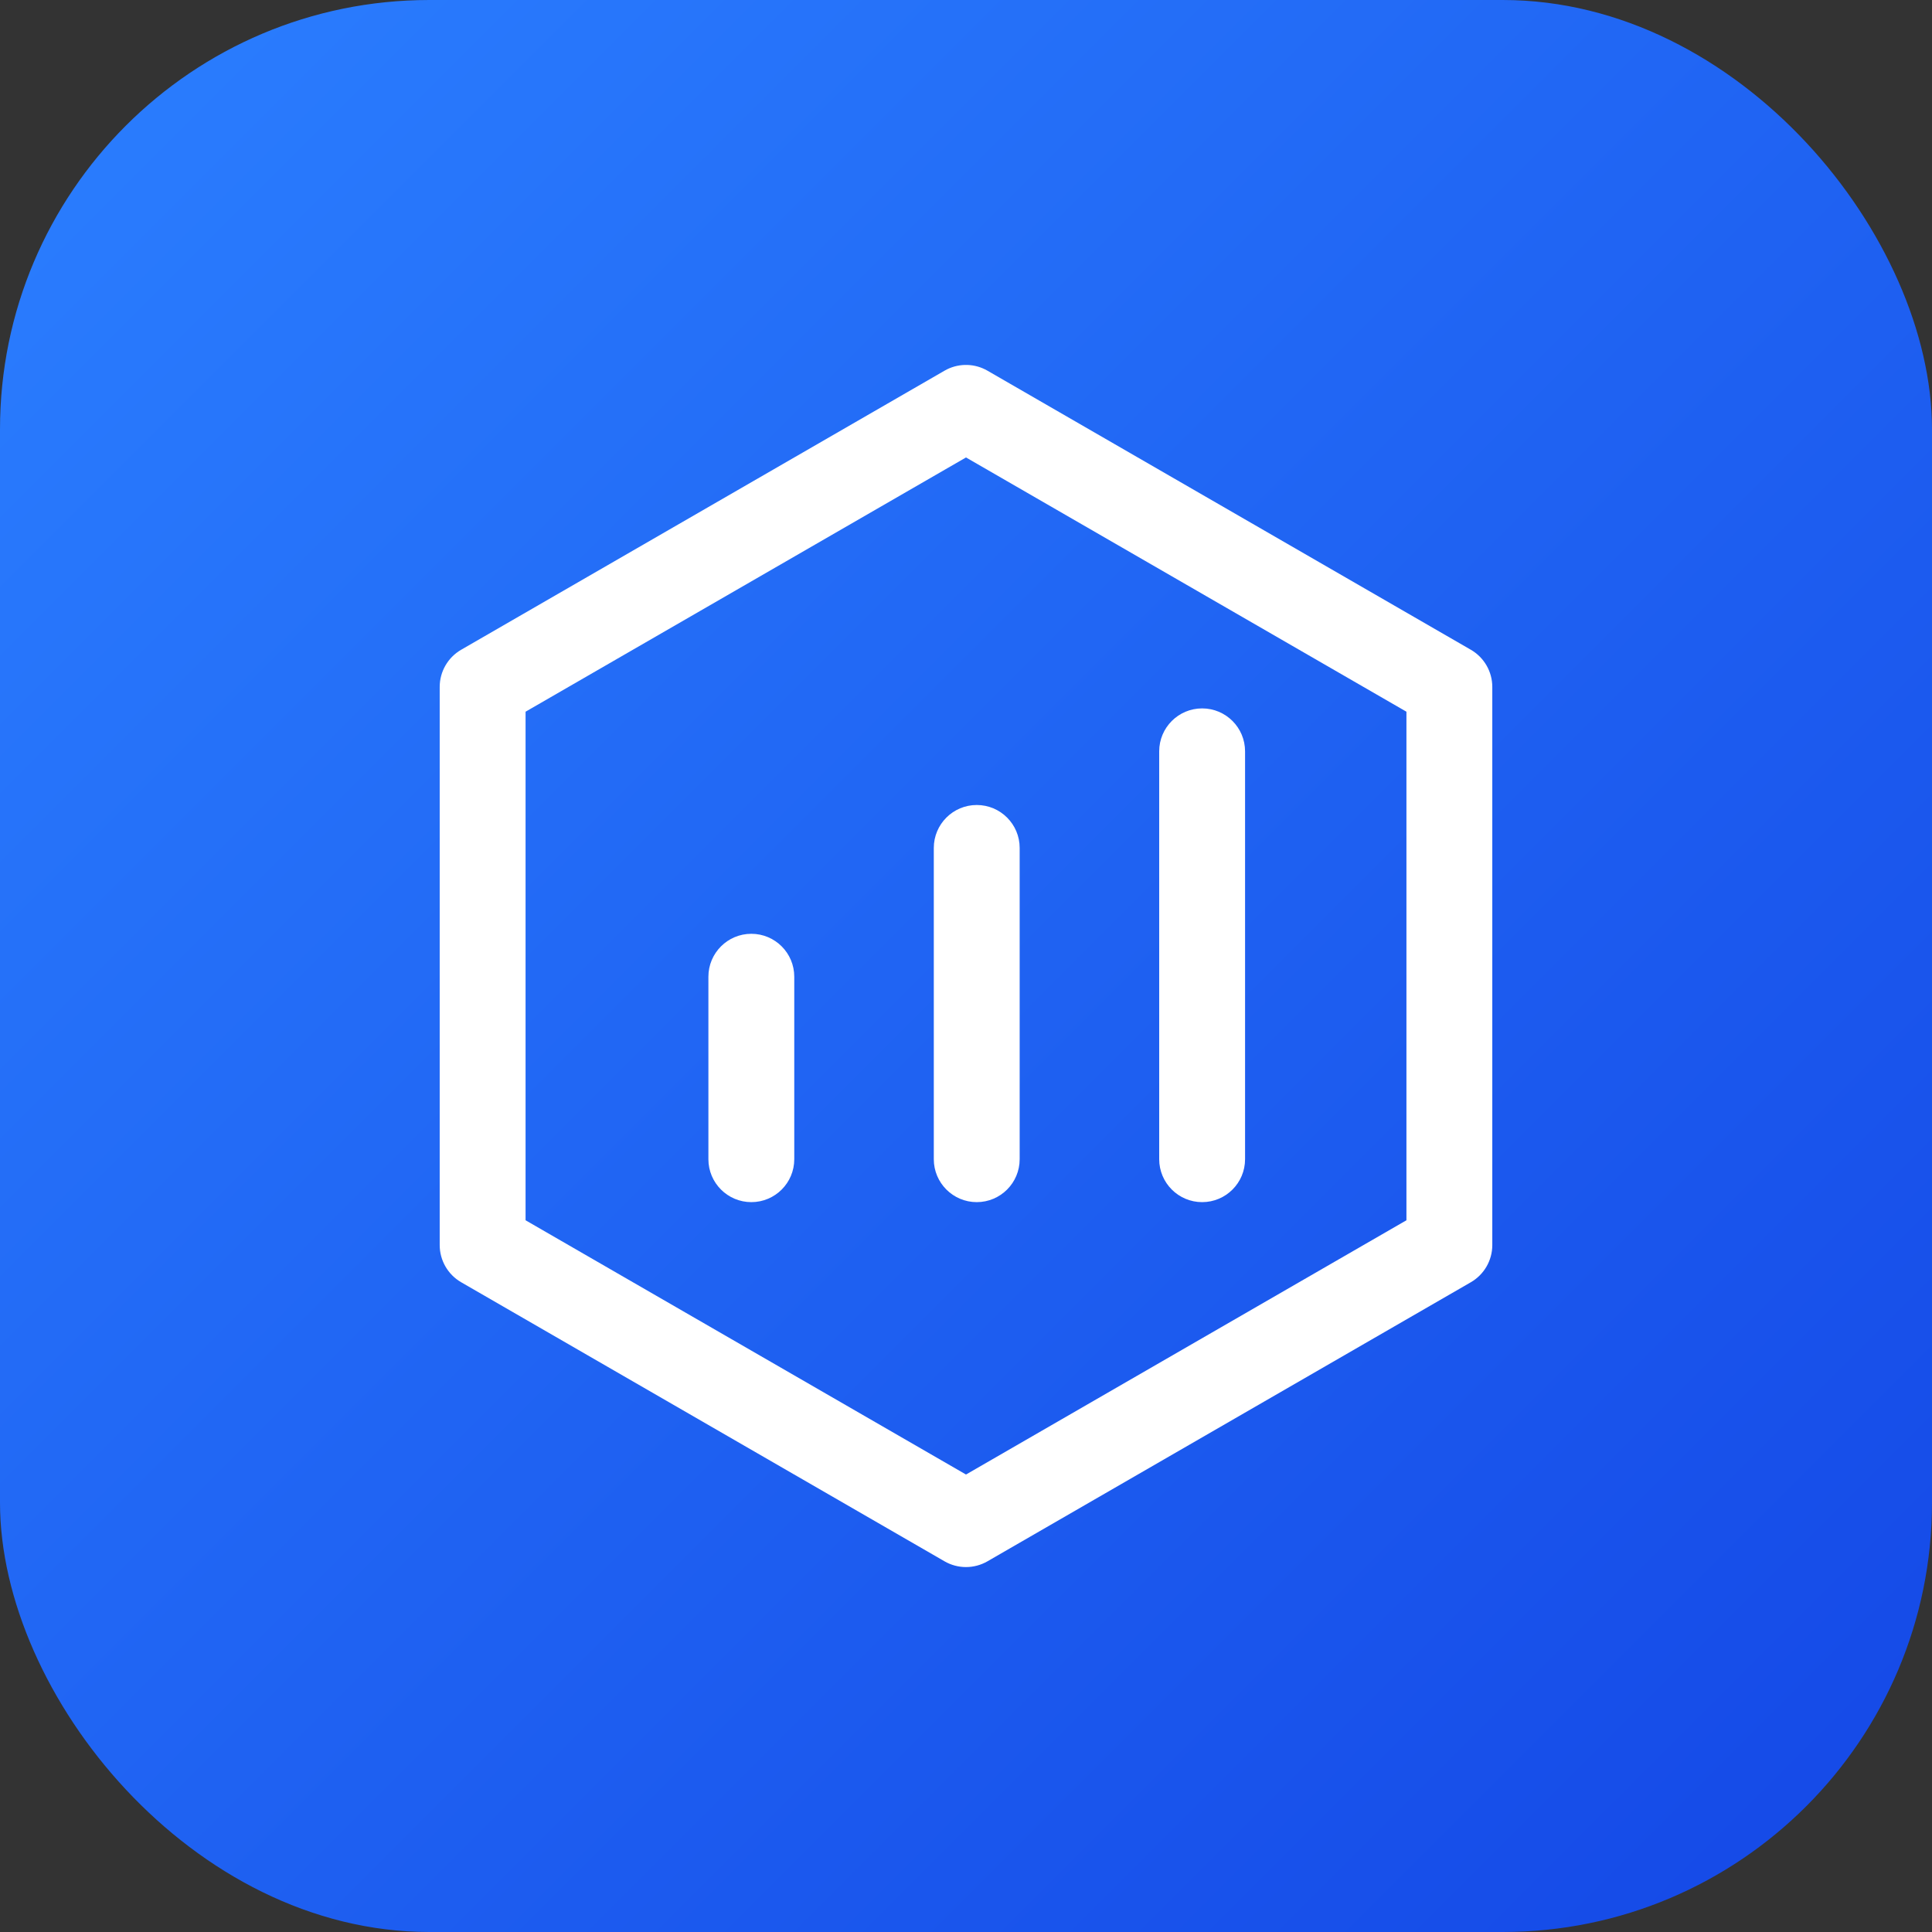
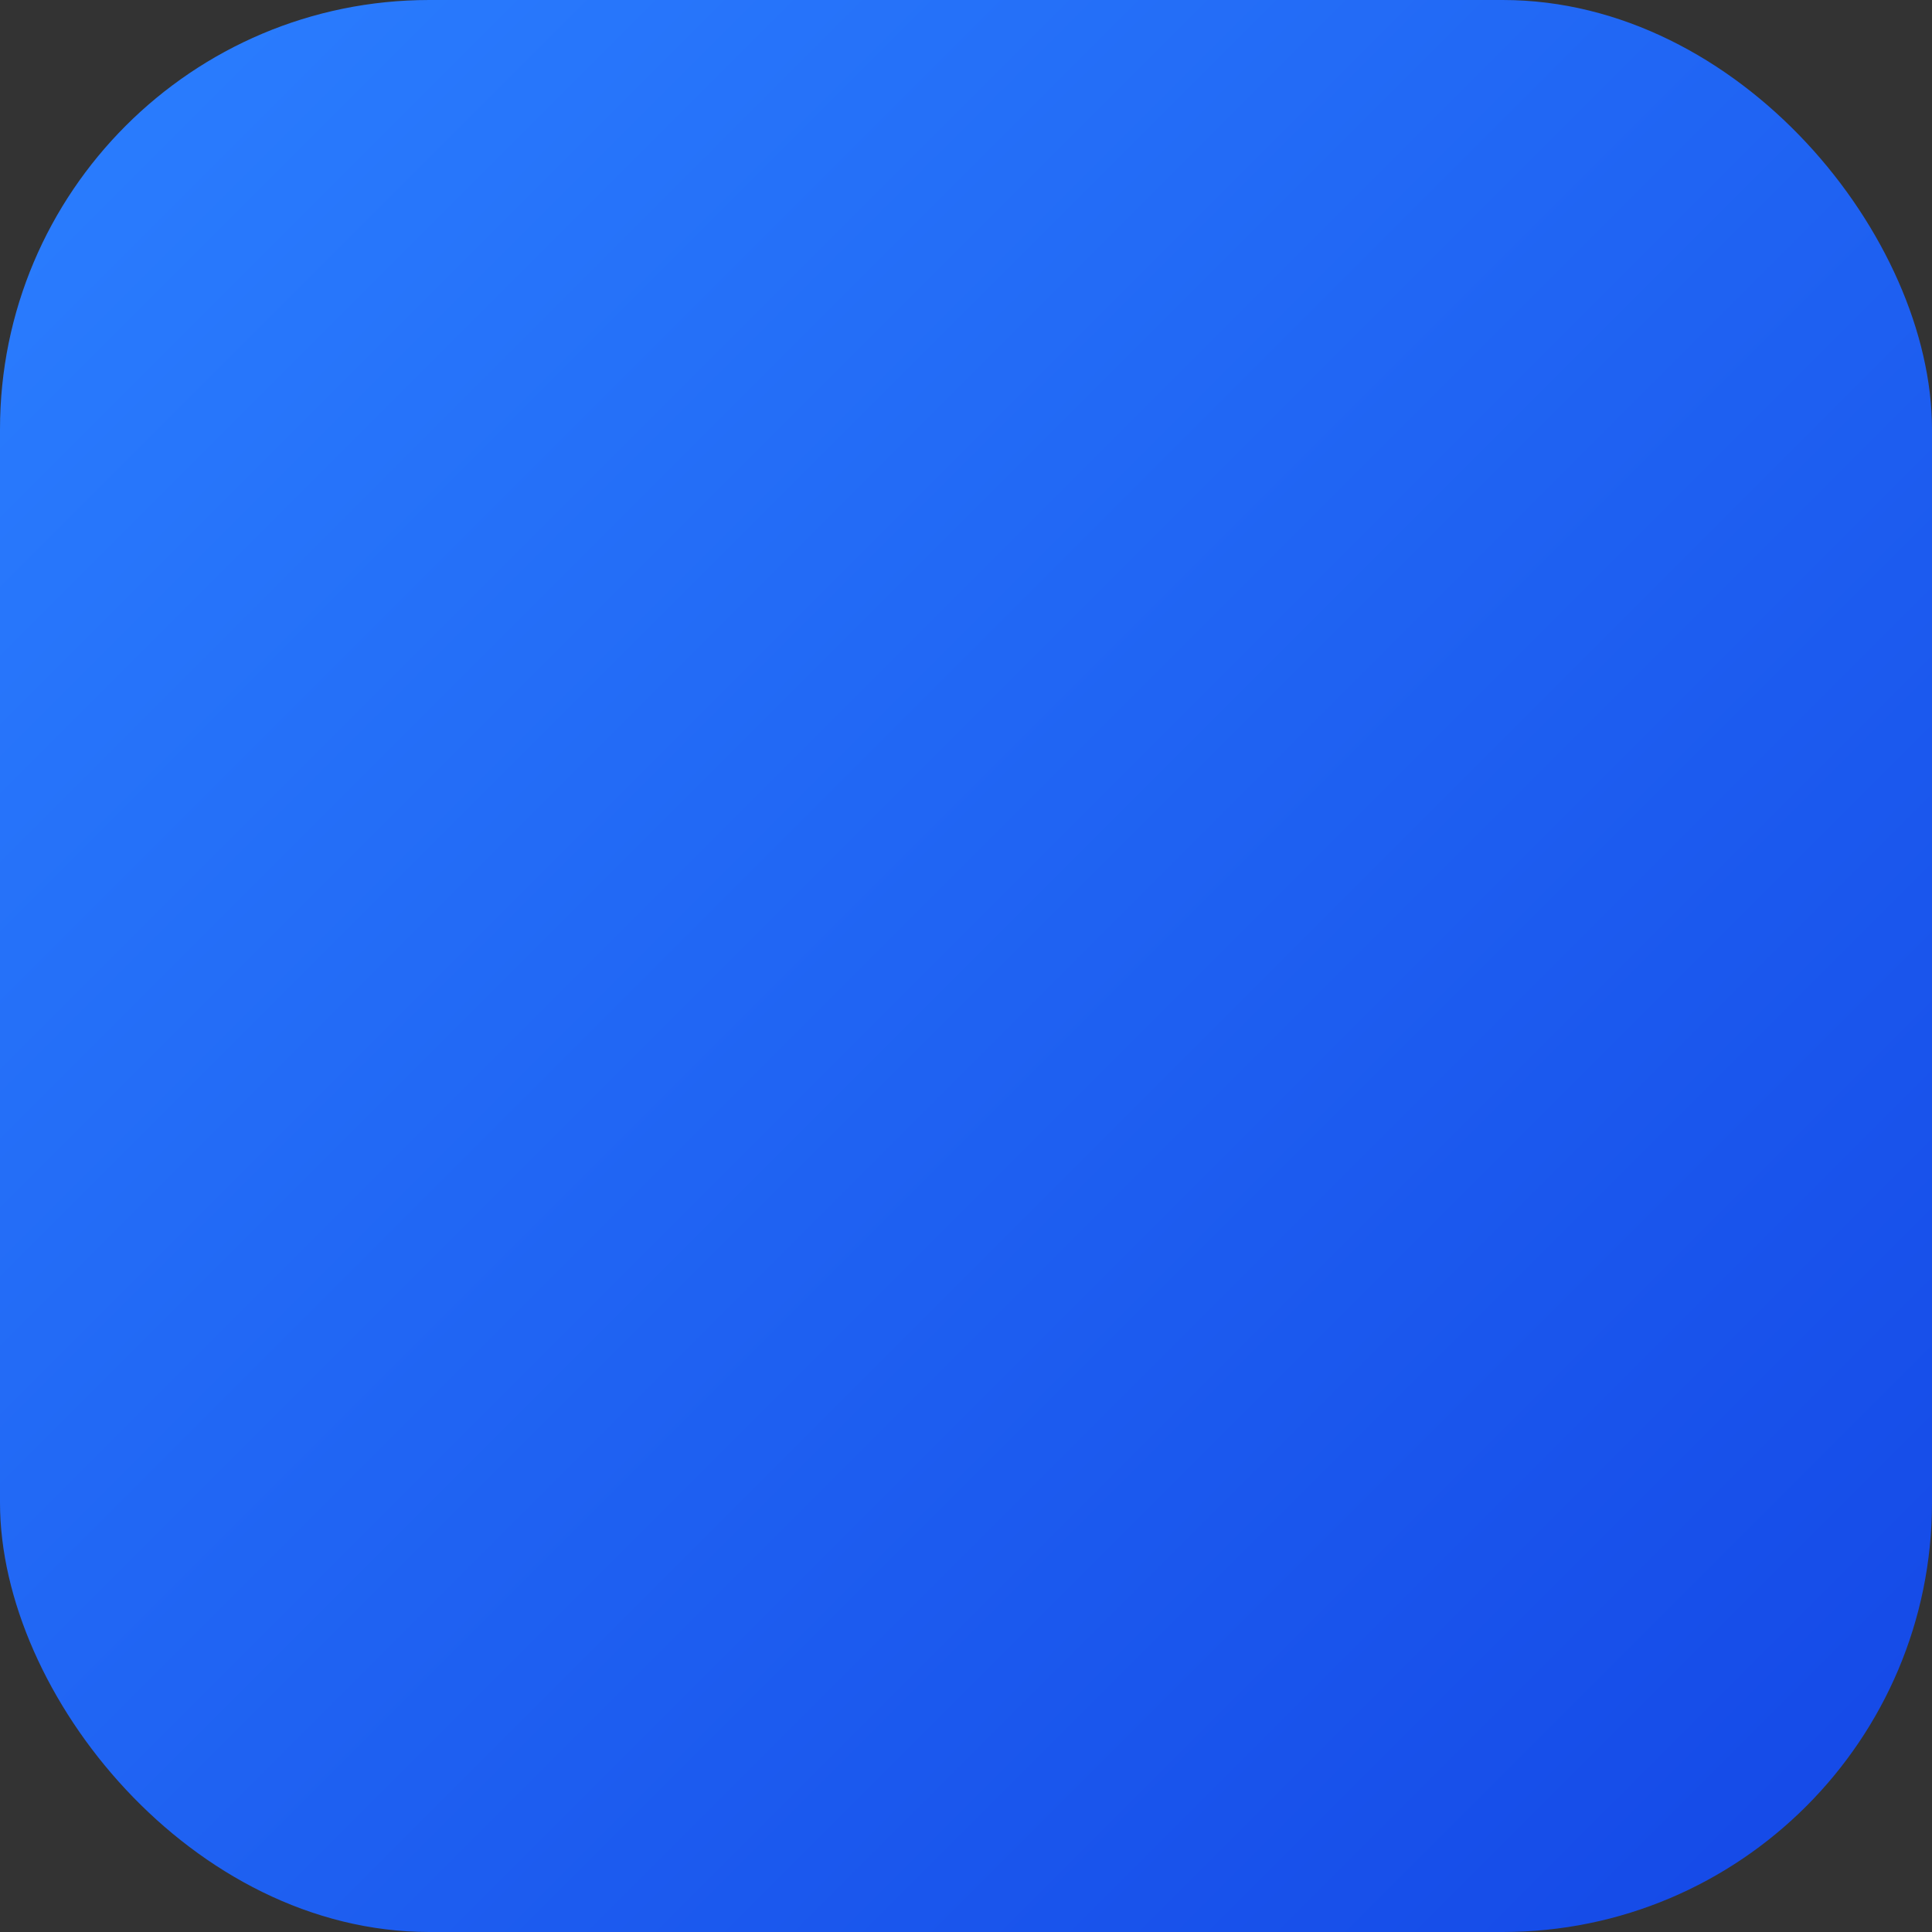
<svg xmlns="http://www.w3.org/2000/svg" width="90" height="90" viewBox="0 0 90 90" fill="none">
  <rect x="0" y="0" width="90" height="90" fill="#333333" stroke="none" />
  <rect width="90" height="90" rx="20" fill="url(#paint0_linear_6519_1134)" />
-   <path d="M44.117 17.205C44.713 16.912 45.42 16.933 46 17.268L68.517 30.268C69.135 30.625 69.517 31.285 69.517 32V58C69.517 58.715 69.135 59.375 68.517 59.732L46 72.732C45.381 73.089 44.619 73.09 44 72.732L21.483 59.732C20.865 59.375 20.483 58.714 20.483 58V32C20.483 31.286 20.865 30.625 21.483 30.268L44 17.268L44.117 17.205ZM24.483 33.154V56.845L45 68.689L65.517 56.845V33.154L45 21.31L24.483 33.154ZM35 43.5C36.105 43.5 37 44.395 37 45.5V54C37 55.105 36.105 56 35 56C33.896 56 33 55.104 33 54V45.5C33 44.396 33.896 43.5 35 43.5ZM45.5 37.5C46.605 37.5 47.5 38.395 47.5 39.5V54C47.5 55.105 46.605 56 45.5 56C44.396 56 43.5 55.104 43.5 54V39.5C43.5 38.396 44.396 37.5 45.5 37.5ZM56 33C57.105 33 58 33.895 58 35V54C58 55.105 57.105 56 56 56C54.896 56 54 55.104 54 54V35C54 33.896 54.896 33 56 33Z" fill="white" />
  <defs>
    <linearGradient id="paint0_linear_6519_1134" x1="0" y1="0" x2="90" y2="90" gradientUnits="userSpaceOnUse">
      <stop stop-color="#2B7FFF" />
      <stop offset="1" stop-color="#1447E6" />
    </linearGradient>
  </defs>
</svg>